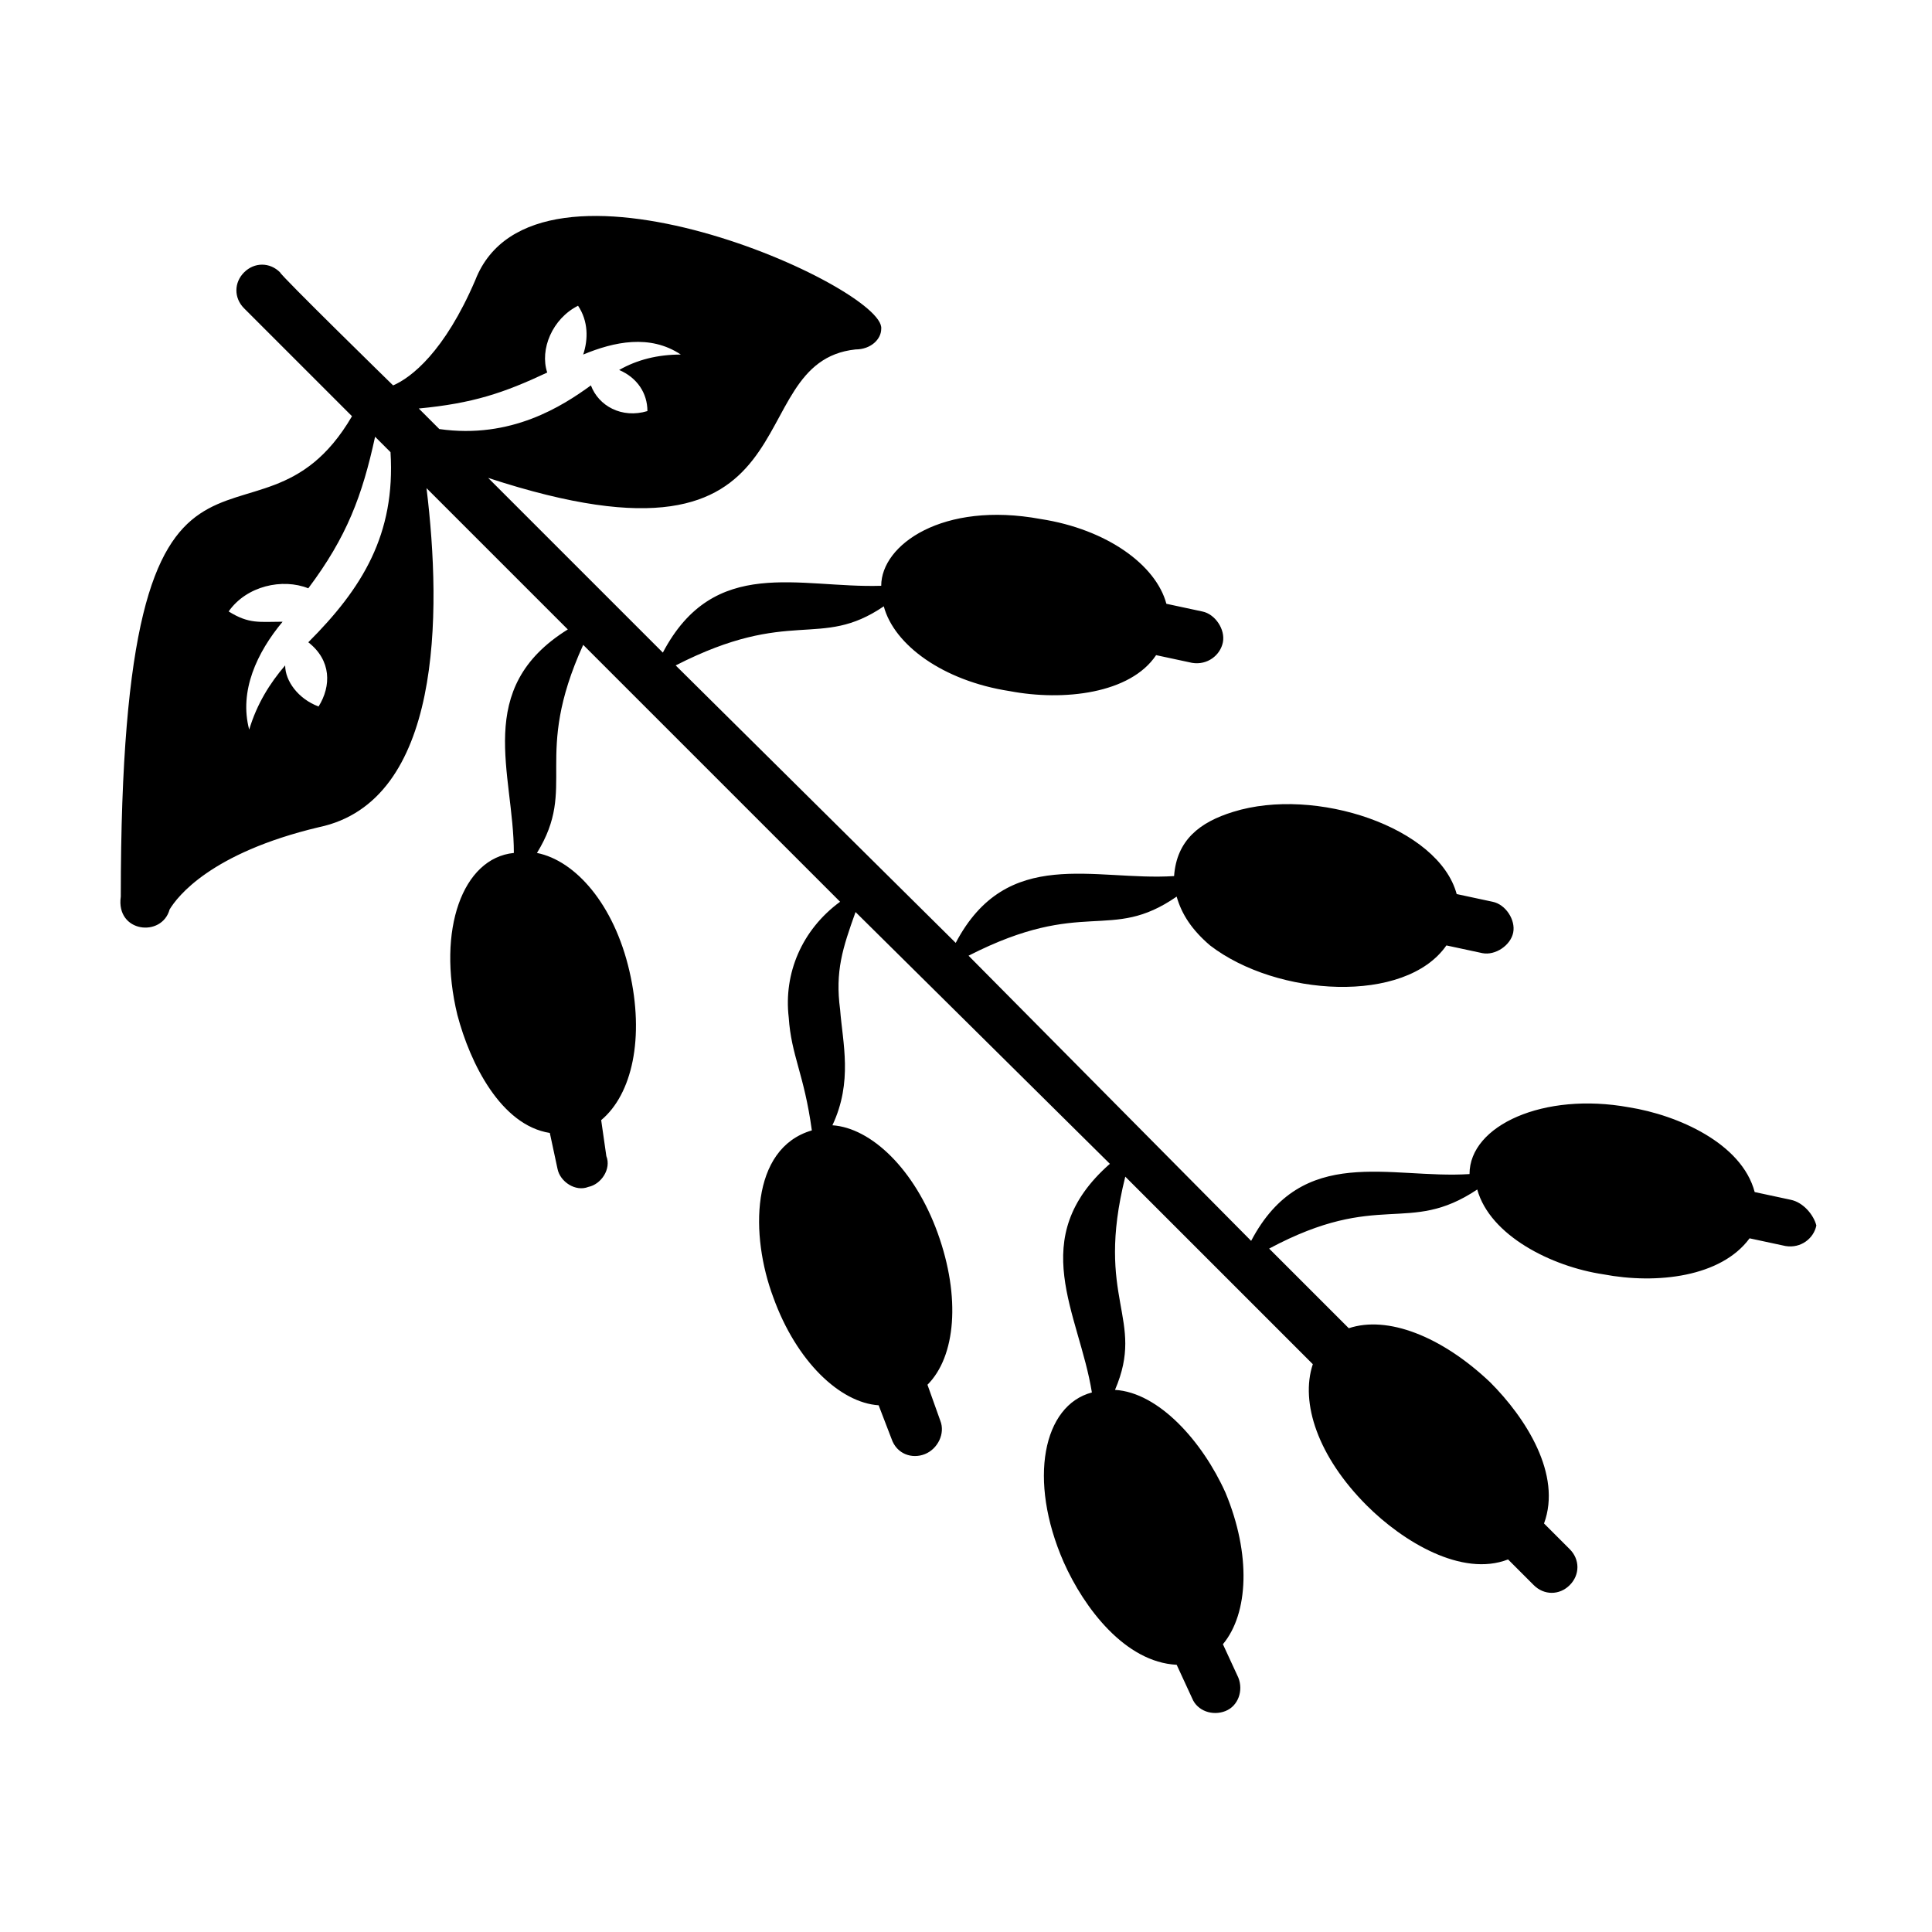
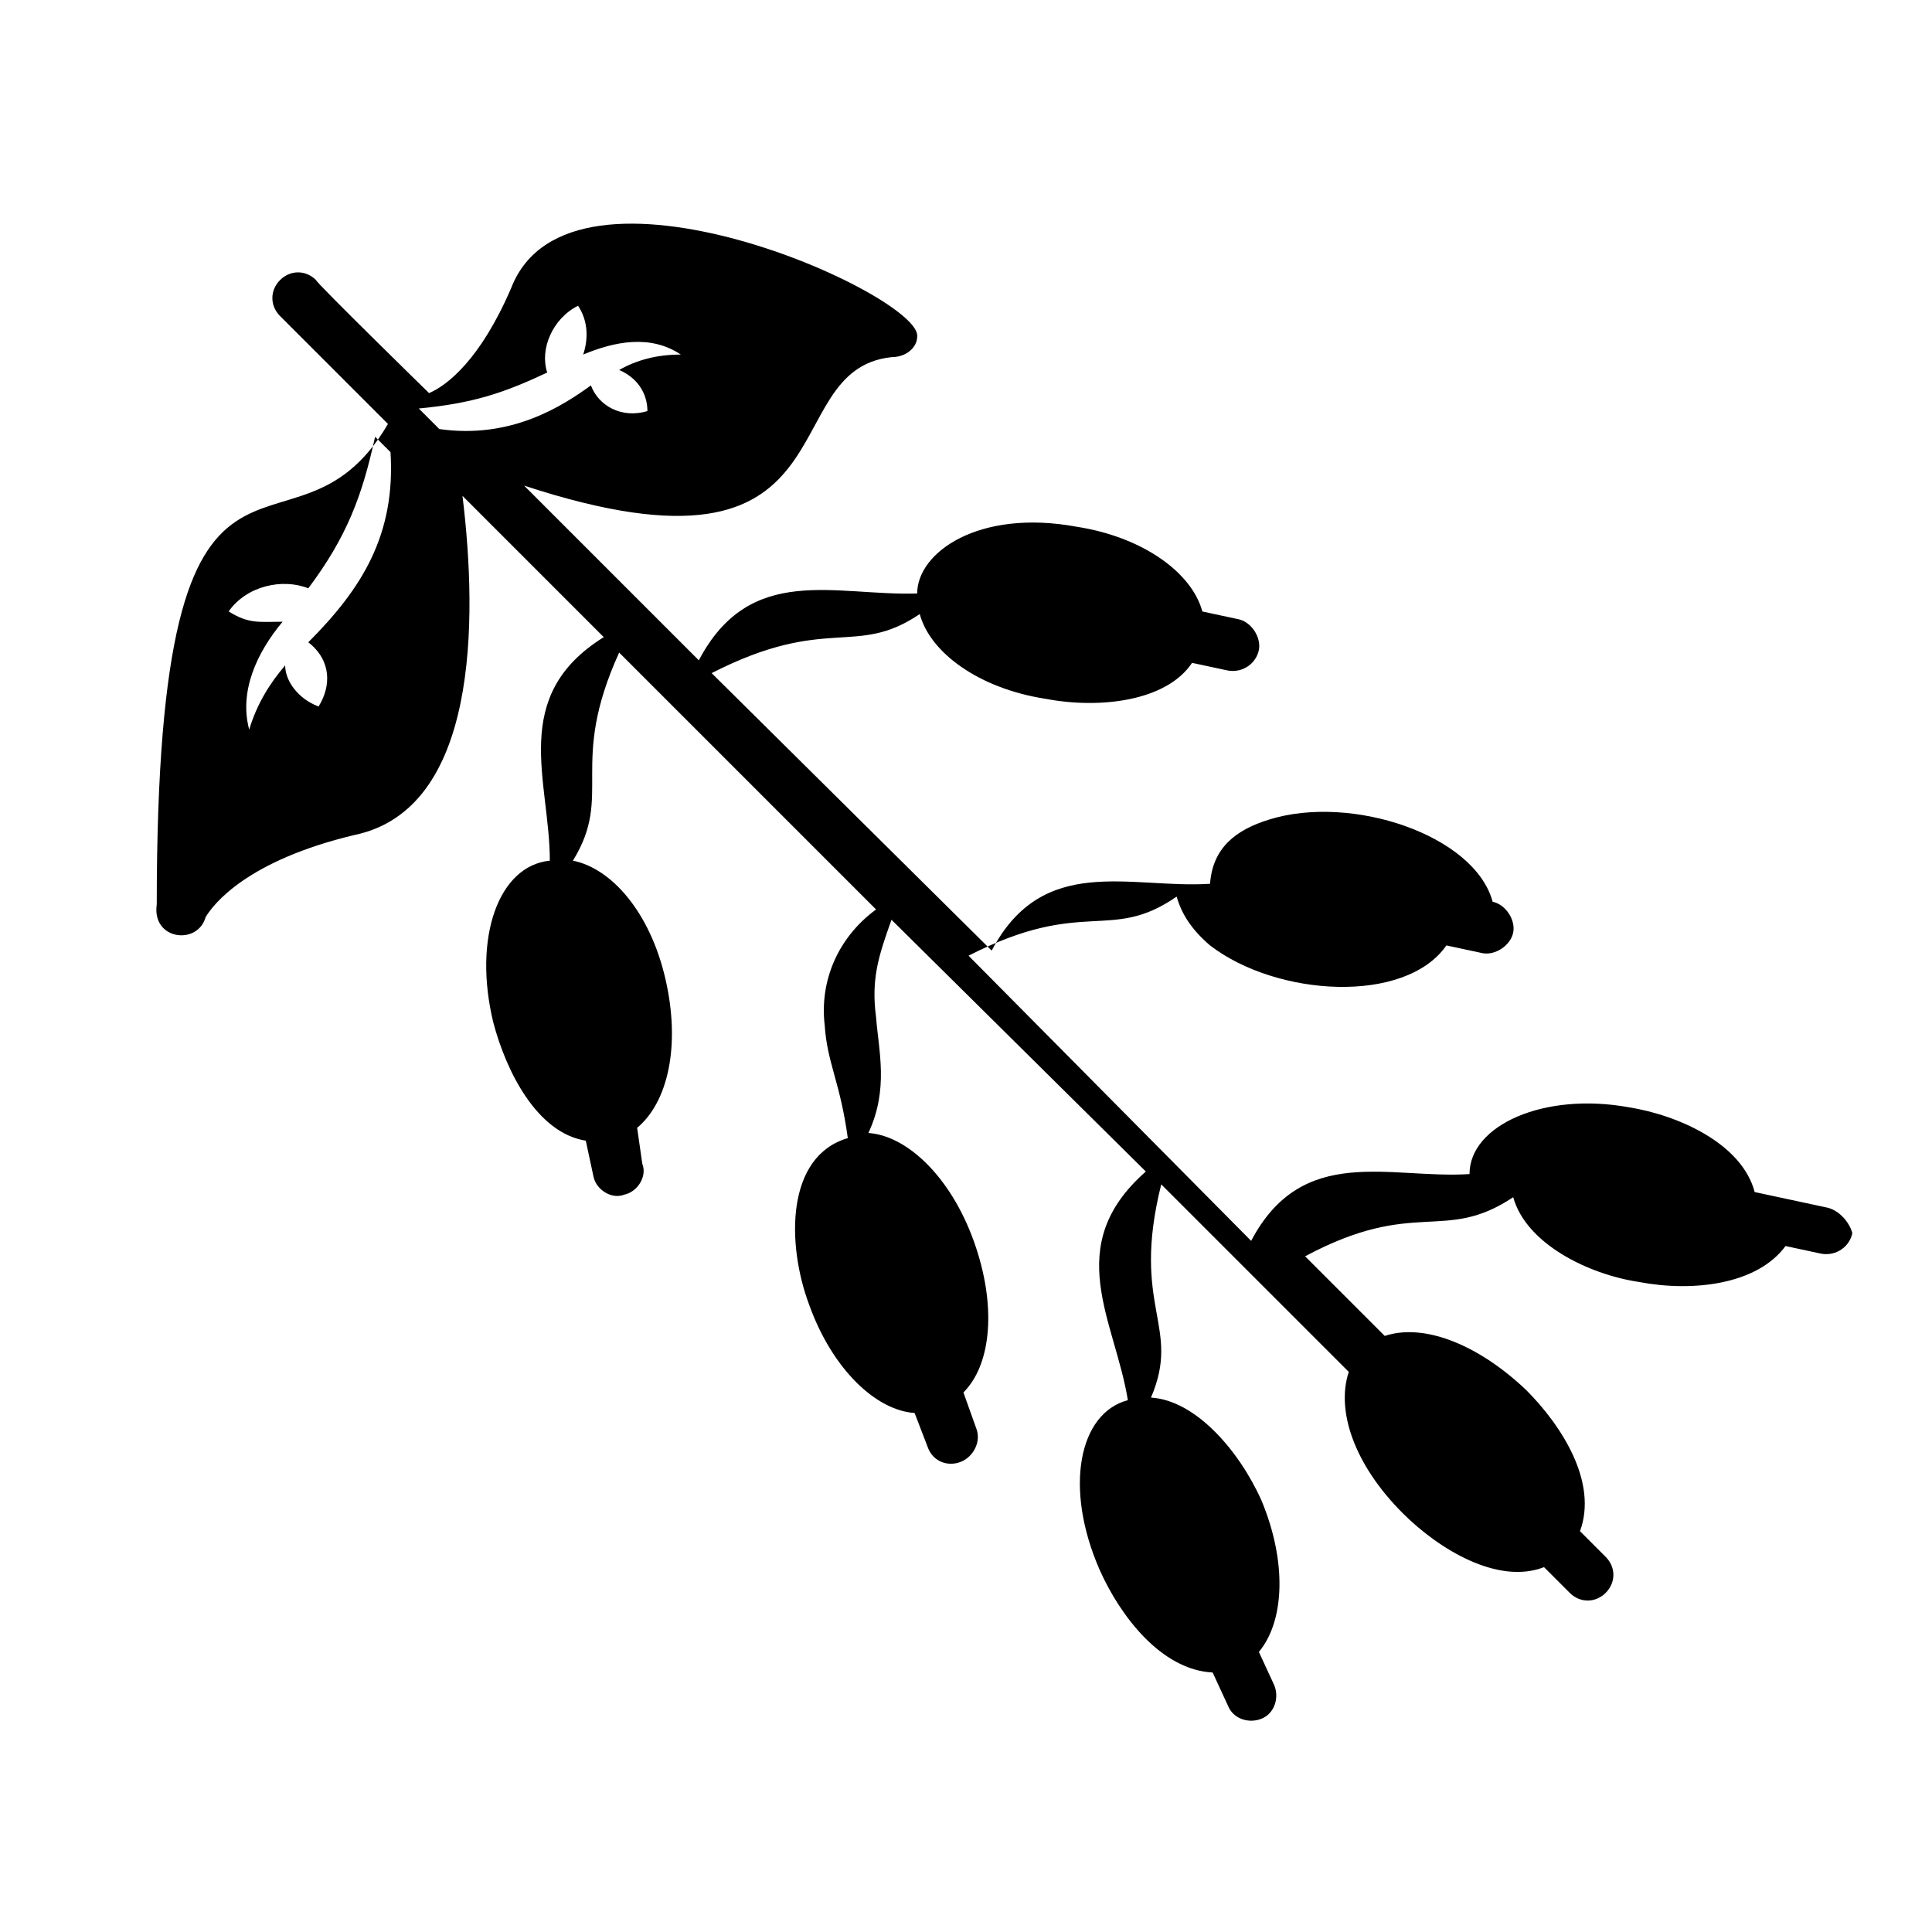
<svg xmlns="http://www.w3.org/2000/svg" fill="#000000" width="800px" height="800px" version="1.1" viewBox="144 144 512 512">
-   <path d="m618.54 461.95-9.531-2.043c-3.402-12.938-20.426-20.426-33.359-22.469-22.469-4.086-42.211 4.766-42.211 17.703-21.105 1.363-44.254-8.168-57.871 17.703l-74.891-75.574c30.637-15.66 37.445-3.402 55.148-15.66 1.363 4.766 4.086 8.852 8.852 12.938 17.703 13.617 51.742 15.66 62.637 0l9.531 2.043c3.402 0.68 7.488-2.043 8.168-5.445 0.68-3.402-2.043-7.488-5.445-8.168l-9.531-2.043c-4.766-17.703-37.445-28.594-59.23-21.785-8.852 2.723-14.977 7.488-15.66 17.02-21.105 1.363-44.254-8.168-57.871 17.703l-74.211-73.531c30.637-15.66 38.125-4.086 55.148-15.66 2.723 10.211 15.66 19.742 33.359 22.469 14.297 2.723 32 0.68 38.809-9.531l9.531 2.043c4.086 0.68 7.488-2.043 8.168-5.445 0.68-3.402-2.043-7.488-5.445-8.168l-9.531-2.043c-2.723-10.211-15.66-19.742-33.359-22.469-25.871-4.766-42.211 6.809-42.211 17.703-21.785 0.68-44.254-8.168-57.871 17.703l-46.297-46.297c89.188 29.277 65.359-30.637 97.359-34.043 4.086 0 6.809-2.723 6.809-5.445 1.363-10.895-91.91-53.105-107.57-12.938-8.168 19.062-17.02 25.871-21.785 27.914 0 0-29.957-29.277-29.957-29.957-2.723-2.723-6.809-2.723-9.531 0-2.723 2.723-2.723 6.809 0 9.531 2.043 2.043 26.551 26.551 28.594 28.594-25.871 44.254-61.273-17.703-61.273 127.31-1.363 9.531 10.895 10.895 12.938 3.402 2.043-3.402 10.895-14.977 39.488-21.785 32.68-6.809 32.68-56.508 28.594-89.867 2.043 2.043 0 0 37.445 37.445-25.191 15.66-14.297 38.125-14.297 59.23-13.617 1.363-20.426 20.426-14.977 42.891 3.402 12.938 11.574 29.277 24.508 31.316l2.043 9.531c0.68 3.402 4.766 6.129 8.168 4.766 3.402-0.68 6.129-4.766 4.766-8.168l-1.367-9.531c8.168-6.809 11.574-21.785 7.488-39.488-4.086-17.703-14.297-29.277-24.508-31.316 10.895-17.703-1.363-25.191 12.254-55.148l68.082 68.082c-10.211 7.488-14.977 19.062-13.617 30.637 0.68 10.211 4.086 14.977 6.129 29.957-16.34 4.766-16.34 27.914-10.211 44.254 6.129 17.02 17.703 27.914 27.914 28.594l3.402 8.852c1.363 4.086 5.445 5.445 8.852 4.086 3.402-1.363 5.445-5.445 4.086-8.852l-3.402-9.531c7.488-7.488 8.852-23.148 2.723-40.168-6.129-17.02-17.703-27.914-27.914-28.594 5.445-11.574 2.723-21.785 2.043-30.637-1.363-10.211 0.68-16.34 4.086-25.871l67.402 66.723c-22.469 19.742-8.168 39.488-4.766 60.594-12.938 3.402-17.02 23.148-7.488 44.934 5.445 12.254 16.34 26.551 29.957 27.234l4.086 8.852c1.363 3.402 5.445 4.766 8.852 3.402 3.402-1.363 4.766-5.445 3.402-8.852l-4.086-8.852c6.809-8.168 7.488-23.828 0.68-40.168-6.129-13.617-17.703-26.551-29.277-27.234 8.168-19.062-5.445-23.828 2.723-56.508l49.699 49.699c-3.402 10.211 1.363 24.508 14.297 37.445 9.531 9.531 25.191 19.062 37.445 14.297l6.809 6.809c2.723 2.723 6.809 2.723 9.531 0 2.723-2.723 2.723-6.809 0-9.531l-6.809-6.809c4.766-12.938-4.766-27.914-14.297-37.445-12.938-12.254-27.234-17.703-37.445-14.297l-21.105-21.105c29.277-15.66 36.766-3.402 55.148-15.66 3.402 12.254 19.742 20.426 33.359 22.469 14.297 2.723 31.316 0.68 38.809-9.531l9.531 2.043c4.086 0.68 7.488-2.043 8.168-5.445-0.68-2.727-3.406-6.133-6.809-6.812zm-392.84-147.74c6.129 4.766 6.129 11.574 2.723 17.02-5.445-2.043-8.852-6.809-8.852-10.895-4.086 4.766-7.488 10.211-9.531 17.02-2.723-10.211 2.043-20.426 8.852-28.594-6.129 0-8.852 0.68-14.297-2.723 4.766-6.809 14.297-8.852 21.105-6.129 10.211-13.617 14.297-24.508 17.703-40.168l4.086 4.086c1.359 21.789-7.492 36.086-21.789 50.383zm34.723-56.508-5.445-5.445c14.297-1.363 22.469-4.086 34.043-9.531-2.043-6.129 1.363-14.297 8.168-17.703 2.723 4.086 2.723 8.852 1.363 12.938 8.168-3.402 17.703-5.445 25.871 0-6.129 0-11.574 1.363-16.34 4.086 4.766 2.043 7.488 6.129 7.488 10.895-6.809 2.043-12.938-1.363-14.977-6.809-7.492 5.441-21.109 14.293-40.172 11.57z" />
+   <path d="m618.54 461.95-9.531-2.043c-3.402-12.938-20.426-20.426-33.359-22.469-22.469-4.086-42.211 4.766-42.211 17.703-21.105 1.363-44.254-8.168-57.871 17.703l-74.891-75.574c30.637-15.66 37.445-3.402 55.148-15.66 1.363 4.766 4.086 8.852 8.852 12.938 17.703 13.617 51.742 15.66 62.637 0l9.531 2.043c3.402 0.68 7.488-2.043 8.168-5.445 0.68-3.402-2.043-7.488-5.445-8.168c-4.766-17.703-37.445-28.594-59.23-21.785-8.852 2.723-14.977 7.488-15.66 17.02-21.105 1.363-44.254-8.168-57.871 17.703l-74.211-73.531c30.637-15.66 38.125-4.086 55.148-15.66 2.723 10.211 15.66 19.742 33.359 22.469 14.297 2.723 32 0.68 38.809-9.531l9.531 2.043c4.086 0.68 7.488-2.043 8.168-5.445 0.68-3.402-2.043-7.488-5.445-8.168l-9.531-2.043c-2.723-10.211-15.66-19.742-33.359-22.469-25.871-4.766-42.211 6.809-42.211 17.703-21.785 0.68-44.254-8.168-57.871 17.703l-46.297-46.297c89.188 29.277 65.359-30.637 97.359-34.043 4.086 0 6.809-2.723 6.809-5.445 1.363-10.895-91.91-53.105-107.57-12.938-8.168 19.062-17.02 25.871-21.785 27.914 0 0-29.957-29.277-29.957-29.957-2.723-2.723-6.809-2.723-9.531 0-2.723 2.723-2.723 6.809 0 9.531 2.043 2.043 26.551 26.551 28.594 28.594-25.871 44.254-61.273-17.703-61.273 127.31-1.363 9.531 10.895 10.895 12.938 3.402 2.043-3.402 10.895-14.977 39.488-21.785 32.68-6.809 32.68-56.508 28.594-89.867 2.043 2.043 0 0 37.445 37.445-25.191 15.66-14.297 38.125-14.297 59.23-13.617 1.363-20.426 20.426-14.977 42.891 3.402 12.938 11.574 29.277 24.508 31.316l2.043 9.531c0.68 3.402 4.766 6.129 8.168 4.766 3.402-0.68 6.129-4.766 4.766-8.168l-1.367-9.531c8.168-6.809 11.574-21.785 7.488-39.488-4.086-17.703-14.297-29.277-24.508-31.316 10.895-17.703-1.363-25.191 12.254-55.148l68.082 68.082c-10.211 7.488-14.977 19.062-13.617 30.637 0.68 10.211 4.086 14.977 6.129 29.957-16.34 4.766-16.34 27.914-10.211 44.254 6.129 17.02 17.703 27.914 27.914 28.594l3.402 8.852c1.363 4.086 5.445 5.445 8.852 4.086 3.402-1.363 5.445-5.445 4.086-8.852l-3.402-9.531c7.488-7.488 8.852-23.148 2.723-40.168-6.129-17.02-17.703-27.914-27.914-28.594 5.445-11.574 2.723-21.785 2.043-30.637-1.363-10.211 0.68-16.34 4.086-25.871l67.402 66.723c-22.469 19.742-8.168 39.488-4.766 60.594-12.938 3.402-17.02 23.148-7.488 44.934 5.445 12.254 16.34 26.551 29.957 27.234l4.086 8.852c1.363 3.402 5.445 4.766 8.852 3.402 3.402-1.363 4.766-5.445 3.402-8.852l-4.086-8.852c6.809-8.168 7.488-23.828 0.68-40.168-6.129-13.617-17.703-26.551-29.277-27.234 8.168-19.062-5.445-23.828 2.723-56.508l49.699 49.699c-3.402 10.211 1.363 24.508 14.297 37.445 9.531 9.531 25.191 19.062 37.445 14.297l6.809 6.809c2.723 2.723 6.809 2.723 9.531 0 2.723-2.723 2.723-6.809 0-9.531l-6.809-6.809c4.766-12.938-4.766-27.914-14.297-37.445-12.938-12.254-27.234-17.703-37.445-14.297l-21.105-21.105c29.277-15.66 36.766-3.402 55.148-15.66 3.402 12.254 19.742 20.426 33.359 22.469 14.297 2.723 31.316 0.68 38.809-9.531l9.531 2.043c4.086 0.68 7.488-2.043 8.168-5.445-0.68-2.727-3.406-6.133-6.809-6.812zm-392.84-147.74c6.129 4.766 6.129 11.574 2.723 17.02-5.445-2.043-8.852-6.809-8.852-10.895-4.086 4.766-7.488 10.211-9.531 17.02-2.723-10.211 2.043-20.426 8.852-28.594-6.129 0-8.852 0.68-14.297-2.723 4.766-6.809 14.297-8.852 21.105-6.129 10.211-13.617 14.297-24.508 17.703-40.168l4.086 4.086c1.359 21.789-7.492 36.086-21.789 50.383zm34.723-56.508-5.445-5.445c14.297-1.363 22.469-4.086 34.043-9.531-2.043-6.129 1.363-14.297 8.168-17.703 2.723 4.086 2.723 8.852 1.363 12.938 8.168-3.402 17.703-5.445 25.871 0-6.129 0-11.574 1.363-16.34 4.086 4.766 2.043 7.488 6.129 7.488 10.895-6.809 2.043-12.938-1.363-14.977-6.809-7.492 5.441-21.109 14.293-40.172 11.57z" />
</svg>